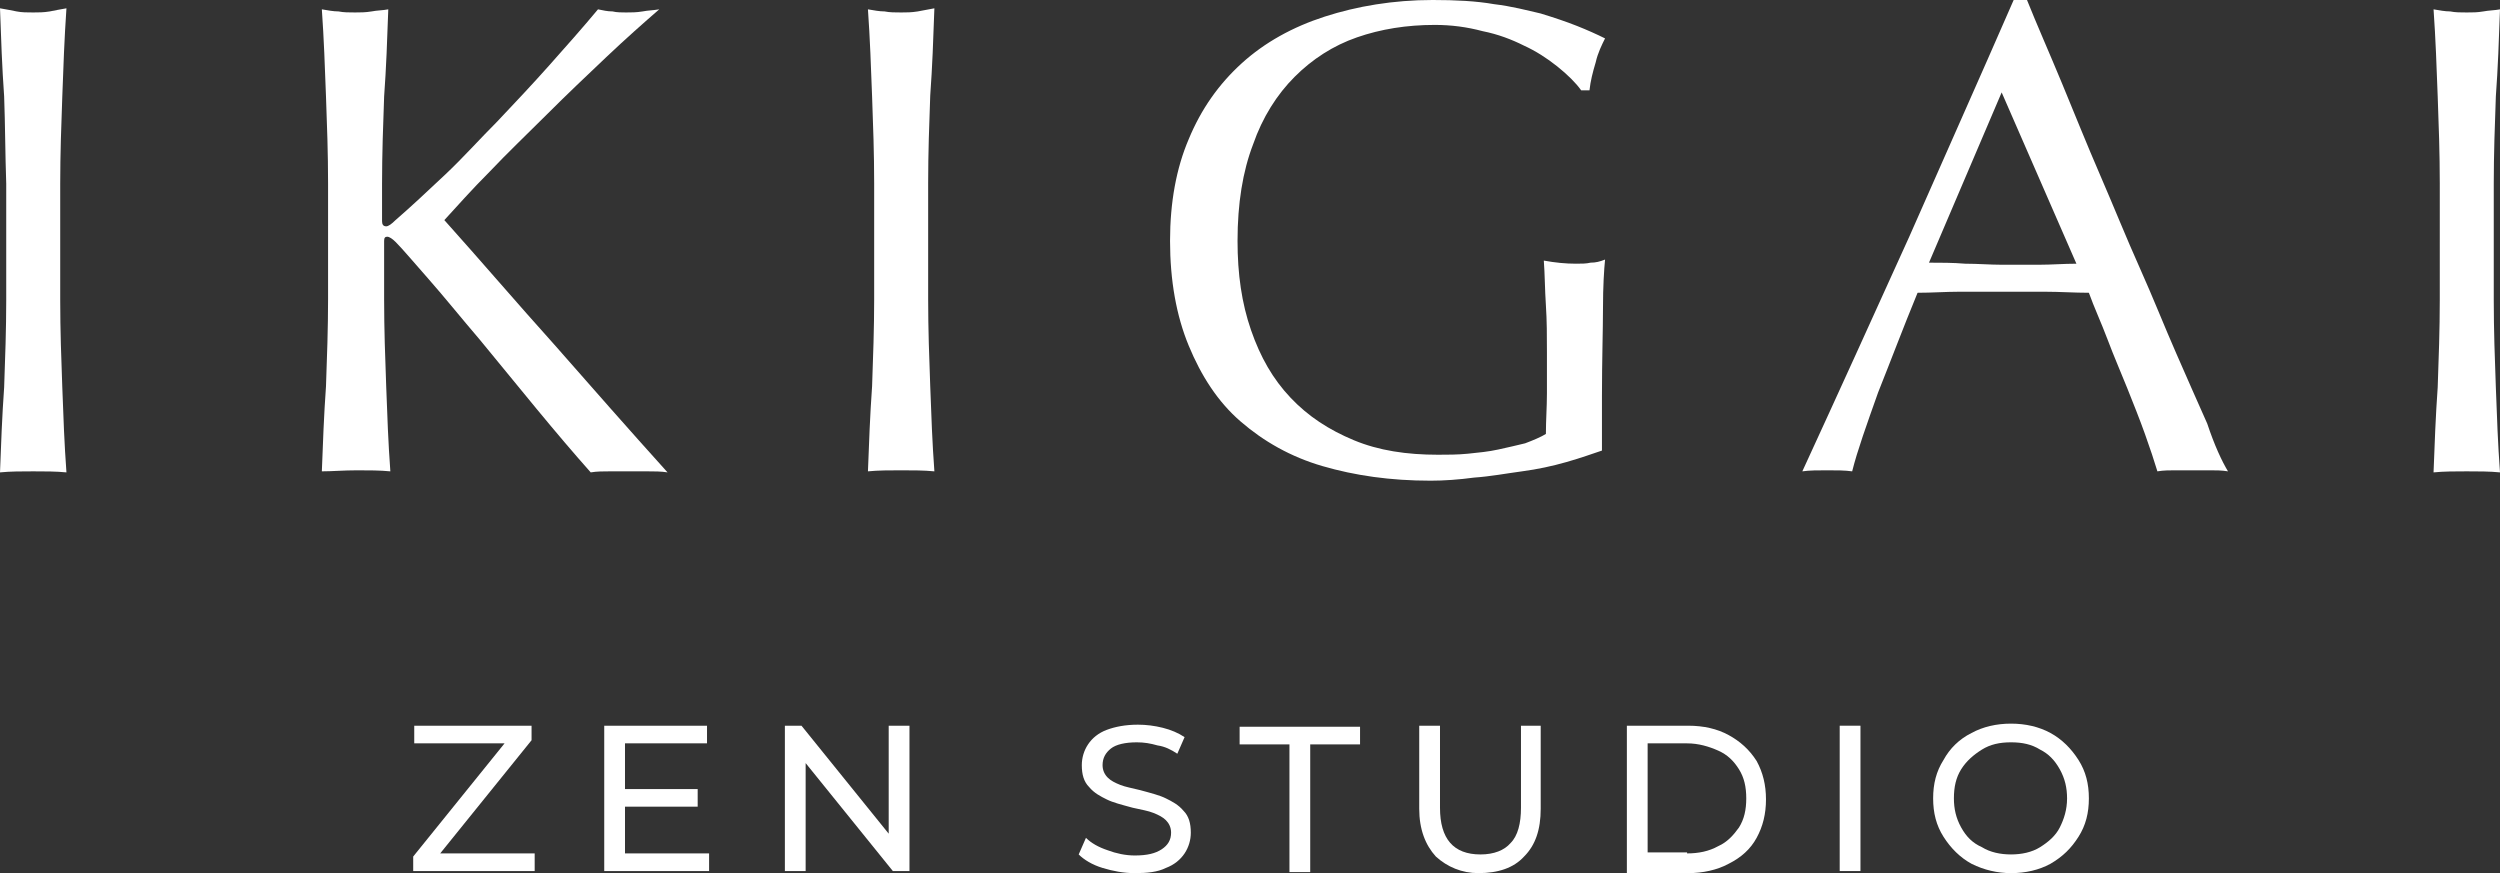
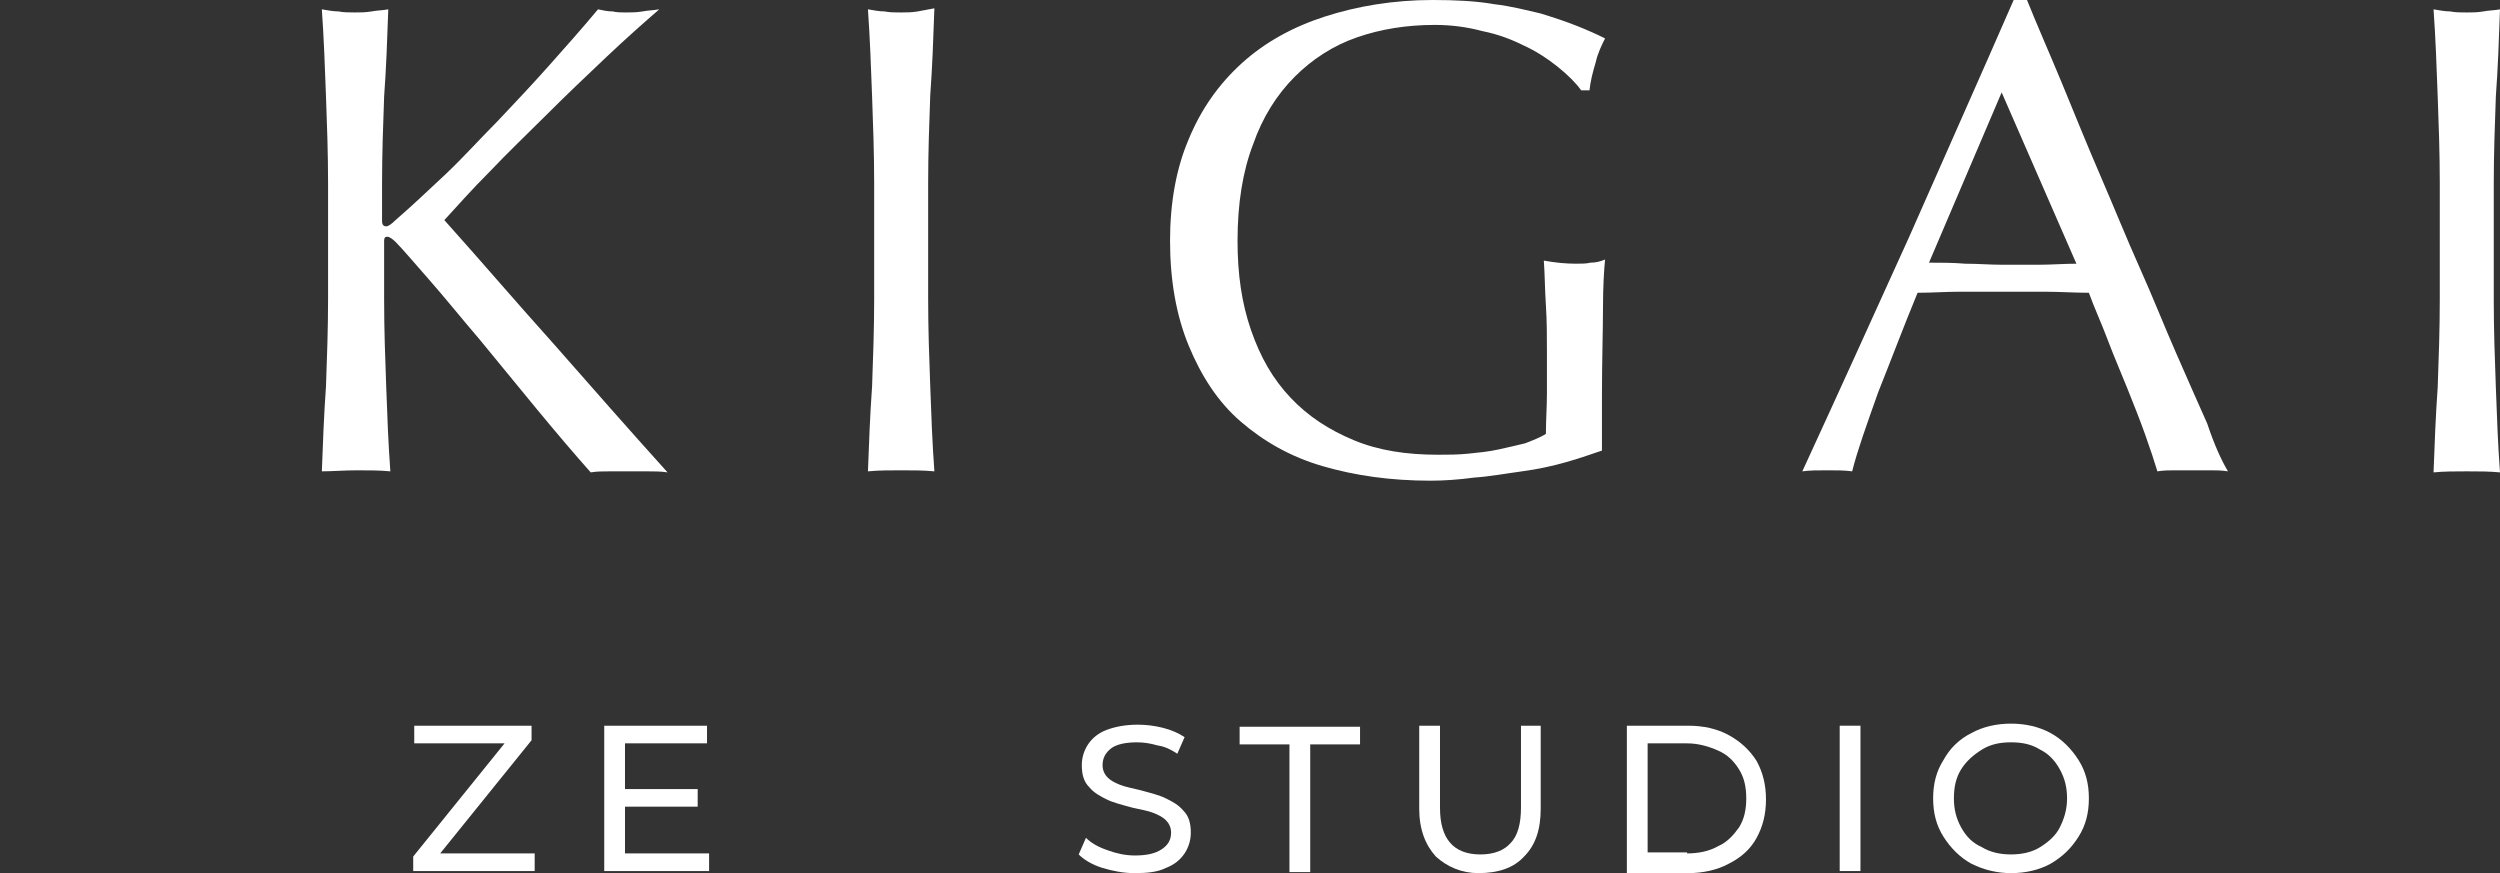
<svg xmlns="http://www.w3.org/2000/svg" x="0px" y="0px" viewBox="0 0 240.8 84.1" style="enable-background:new 0 0 240.8 84.1;" xml:space="preserve">
  <rect x="0" y="0" width="240.8" height="84.1" fill="#333333" stroke="none" />
  <style type="text/css">	.st0{fill:#FFFFFF;}</style>
  <g id="Capa_1">
    <g>
      <path class="st0" d="M51.5,82.2v1.7H39.8v-1.4l8.8-10.9h-8.7v-1.7h11.3v1.4l-8.8,10.9H51.5z" />
      <path class="st0" d="M68.3,82.2v1.7H58.2v-14h9.9v1.7h-7.9V76h7v1.7h-7v4.5H68.3z" />
-       <path class="st0" d="M87.6,69.9v14H86l-8.4-10.4v10.4h-2v-14h1.6l8.4,10.4V69.9H87.6z" />
      <path class="st0" d="M106.2,83.6c-1-0.3-1.8-0.8-2.3-1.3l0.7-1.6c0.5,0.5,1.2,0.9,2.1,1.2c0.8,0.3,1.7,0.5,2.6,0.5   c1.2,0,2-0.2,2.6-0.6s0.9-0.9,0.9-1.6c0-0.5-0.2-0.9-0.5-1.2s-0.7-0.5-1.2-0.7c-0.5-0.2-1.1-0.3-2-0.5c-1.1-0.3-1.9-0.5-2.5-0.8   c-0.6-0.3-1.2-0.6-1.7-1.2c-0.5-0.5-0.7-1.2-0.7-2.1c0-0.7,0.2-1.4,0.6-2c0.4-0.6,1-1.1,1.8-1.4s1.8-0.5,3-0.5   c0.8,0,1.6,0.1,2.4,0.3s1.5,0.5,2.1,0.9l-0.7,1.6c-0.6-0.4-1.2-0.7-1.9-0.8c-0.7-0.2-1.3-0.3-2-0.3c-1.1,0-2,0.2-2.5,0.6   s-0.8,0.9-0.8,1.6c0,0.5,0.2,0.9,0.5,1.2c0.3,0.3,0.7,0.5,1.2,0.7c0.5,0.2,1.1,0.3,1.9,0.5c1.1,0.3,1.9,0.5,2.5,0.8   c0.6,0.3,1.2,0.6,1.7,1.2c0.5,0.5,0.7,1.2,0.7,2.1c0,0.7-0.2,1.4-0.6,2c-0.4,0.6-1,1.1-1.8,1.4c-0.8,0.4-1.8,0.5-3,0.5   C108.2,84.1,107.2,83.9,106.2,83.6z" />
      <path class="st0" d="M124.2,71.7h-4.8v-1.7H131v1.7h-4.8v12.3h-2V71.7z" />
      <path class="st0" d="M138.3,82.5c-1-1.1-1.6-2.6-1.6-4.6v-8h2v7.9c0,3,1.3,4.5,3.9,4.5c1.3,0,2.3-0.4,2.9-1.1c0.7-0.7,1-1.9,1-3.4   v-7.9h1.9v8c0,2-0.5,3.5-1.6,4.6c-1,1.1-2.5,1.6-4.4,1.6C140.8,84.1,139.4,83.5,138.3,82.5z" />
      <path class="st0" d="M156.7,69.9h5.9c1.5,0,2.8,0.3,3.9,0.9c1.1,0.6,2,1.4,2.7,2.5c0.6,1.1,0.9,2.3,0.9,3.7s-0.3,2.6-0.9,3.7   c-0.6,1.1-1.5,1.9-2.7,2.5c-1.1,0.6-2.5,0.9-3.9,0.9h-5.9V69.9z M162.5,82.2c1.1,0,2.1-0.2,3-0.7c0.9-0.4,1.5-1.1,2-1.8   c0.5-0.8,0.7-1.7,0.7-2.8s-0.2-2-0.7-2.8c-0.5-0.8-1.1-1.4-2-1.8c-0.9-0.4-1.9-0.7-3-0.7h-3.8v10.5H162.5z" />
      <path class="st0" d="M177.2,69.9h2v14h-2V69.9z" />
      <path class="st0" d="M189.9,83.2c-1.1-0.6-2-1.5-2.7-2.6s-1-2.3-1-3.7s0.3-2.6,1-3.7c0.6-1.1,1.5-2,2.7-2.6   c1.1-0.6,2.4-0.9,3.8-0.9c1.4,0,2.7,0.3,3.8,0.9c1.1,0.6,2,1.5,2.7,2.6s1,2.3,1,3.7s-0.3,2.6-1,3.7s-1.5,1.9-2.7,2.6   c-1.1,0.6-2.4,0.9-3.8,0.9C192.4,84.1,191.1,83.8,189.9,83.2z M196.5,81.6c0.8-0.5,1.5-1.1,1.9-1.9s0.7-1.7,0.7-2.8   c0-1-0.2-1.9-0.7-2.8s-1.1-1.5-1.9-1.9c-0.8-0.5-1.7-0.7-2.8-0.7s-2,0.2-2.8,0.7s-1.5,1.1-2,1.9s-0.7,1.7-0.7,2.8   c0,1,0.2,1.9,0.7,2.8s1.1,1.5,2,1.9c0.8,0.5,1.8,0.7,2.8,0.7S195.7,82.1,196.5,81.6z" />
    </g>
    <g>
      <g>
        <g>
-           <path class="st0" d="M0.4,9.3C0.2,6.5,0.1,3.7,0,0.8C0.6,0.9,1.1,1,1.6,1.1c0.5,0.1,1,0.1,1.6,0.1c0.5,0,1,0,1.6-0.1     C5.3,1,5.8,0.9,6.4,0.8C6.2,3.7,6.1,6.5,6,9.3c-0.1,2.7-0.2,5.6-0.2,8.4v11.2c0,2.9,0.1,5.7,0.2,8.4c0.1,2.8,0.2,5.5,0.4,8.2     c-1-0.1-2.1-0.1-3.2-0.1c-1.1,0-2.2,0-3.2,0.1c0.1-2.7,0.2-5.4,0.4-8.2c0.1-2.8,0.2-5.6,0.2-8.4V17.7C0.5,14.8,0.5,12,0.4,9.3z" />
          <path class="st0" d="M31,45.4c0.1-2.7,0.2-5.4,0.4-8.2c0.1-2.8,0.2-5.6,0.2-8.4V17.7c0-2.9-0.1-5.7-0.2-8.4     c-0.1-2.7-0.2-5.6-0.4-8.4c0.6,0.1,1.1,0.2,1.6,0.2c0.5,0.1,1,0.1,1.6,0.1c0.5,0,1,0,1.6-0.1c0.5-0.1,1.1-0.1,1.6-0.2     c-0.1,2.9-0.2,5.7-0.4,8.4c-0.1,2.7-0.2,5.6-0.2,8.4v3.6c0,0.3,0.1,0.5,0.4,0.5c0.2,0,0.5-0.2,0.9-0.6c1.5-1.3,3.1-2.8,4.8-4.4     c1.7-1.6,3.3-3.4,5-5.1c1.7-1.8,3.4-3.6,5-5.4c1.6-1.8,3.2-3.6,4.7-5.4c0.5,0.1,0.9,0.2,1.4,0.2c0.4,0.1,0.9,0.1,1.3,0.1     c0.5,0,1,0,1.6-0.1c0.5-0.1,1-0.1,1.6-0.2c-1.5,1.3-3.2,2.8-5.1,4.6c-1.9,1.8-3.8,3.6-5.7,5.5c-1.9,1.9-3.8,3.7-5.5,5.5     c-1.8,1.8-3.2,3.4-4.4,4.7c3.5,3.9,7,8,10.6,12c3.6,4.1,7.2,8.2,10.9,12.3c-0.6-0.1-1.3-0.1-1.9-0.1c-0.6,0-1.3,0-1.9,0     c-0.6,0-1.2,0-1.8,0c-0.6,0-1.2,0-1.8,0.1c-1.6-1.8-3.3-3.8-5.2-6.1c-1.9-2.3-3.7-4.5-5.5-6.7c-1.8-2.1-3.4-4.1-4.9-5.8     c-1.5-1.7-2.5-2.9-3.2-3.6c-0.3-0.3-0.6-0.5-0.8-0.5c-0.2,0-0.3,0.1-0.3,0.4v5.6c0,2.9,0.1,5.7,0.2,8.4c0.1,2.8,0.2,5.5,0.4,8.2     c-1-0.1-2.1-0.1-3.2-0.1C33.1,45.3,32,45.4,31,45.4z" />
          <path class="st0" d="M84,9.3c-0.1-2.7-0.2-5.6-0.4-8.4c0.6,0.1,1.1,0.2,1.6,0.2c0.5,0.1,1,0.1,1.6,0.1c0.5,0,1,0,1.6-0.1     C88.9,1,89.5,0.9,90,0.8c-0.1,2.9-0.2,5.7-0.4,8.4c-0.1,2.7-0.2,5.6-0.2,8.4v11.2c0,2.9,0.1,5.7,0.2,8.4     c0.1,2.8,0.2,5.5,0.4,8.2c-1-0.1-2.1-0.1-3.2-0.1c-1.1,0-2.2,0-3.2,0.1c0.1-2.7,0.2-5.4,0.4-8.2c0.1-2.8,0.2-5.6,0.2-8.4V17.7     C84.2,14.8,84.1,12,84,9.3z" />
          <path class="st0" d="M150,6.4c-1-0.8-2.1-1.5-3.2-2c-1.2-0.6-2.5-1.1-4-1.4c-1.5-0.4-3-0.6-4.6-0.6c-2.7,0-5.2,0.4-7.5,1.2     c-2.3,0.8-4.3,2.1-6,3.8c-1.7,1.7-3.1,3.9-4,6.5c-1,2.6-1.5,5.7-1.5,9.3c0,3.2,0.4,6,1.3,8.6c0.9,2.6,2.1,4.7,3.8,6.5     c1.7,1.8,3.7,3.1,6.1,4.1c2.4,1,5.1,1.4,8.1,1.4c0.9,0,1.9,0,2.9-0.1c1-0.1,2-0.2,2.9-0.4c0.9-0.2,1.8-0.4,2.6-0.6     c0.8-0.3,1.5-0.6,2-0.9c0-1.3,0.1-2.6,0.1-3.9c0-1.3,0-2.6,0-4c0-1.5,0-3-0.1-4.5c-0.1-1.5-0.1-3-0.2-4.3     c1.1,0.2,2.1,0.3,3.1,0.3c0.5,0,1,0,1.4-0.1c0.5,0,0.9-0.1,1.4-0.3c-0.1,1-0.2,2.6-0.2,4.7c0,2.1-0.1,5-0.1,8.5     c0,0.9,0,1.7,0,2.6c0,0.9,0,1.8,0,2.6c-0.9,0.3-2,0.7-3.4,1.1c-1.4,0.4-2.8,0.7-4.3,0.9c-1.5,0.2-3.1,0.5-4.6,0.6     c-1.5,0.2-2.9,0.3-4.2,0.3c-3.9,0-7.3-0.5-10.4-1.4c-3.1-0.9-5.7-2.4-7.9-4.3c-2.2-1.9-3.8-4.4-5-7.3c-1.2-2.9-1.8-6.3-1.8-10.1     c0-3.7,0.6-7,1.8-9.8c1.2-2.9,2.9-5.3,5.1-7.3c2.2-2,4.9-3.5,8-4.5c3.1-1,6.6-1.6,10.4-1.6c2.2,0,4.2,0.1,5.9,0.4     c1.7,0.2,3.2,0.6,4.5,0.9c1.3,0.4,2.5,0.8,3.5,1.2c1,0.4,1.9,0.8,2.7,1.2c-0.3,0.6-0.7,1.4-0.9,2.3c-0.3,1-0.5,1.8-0.6,2.7h-0.8     C151.8,8,151,7.2,150,6.4z" />
          <path class="st0" d="M214.6,45.4c-0.6-0.1-1.2-0.1-1.7-0.1c-0.5,0-1.1,0-1.7,0c-0.6,0-1.2,0-1.7,0c-0.5,0-1.1,0-1.7,0.1     c-0.3-1-0.7-2.2-1.2-3.6c-0.5-1.4-1.1-2.9-1.7-4.4c-0.6-1.5-1.3-3.1-1.9-4.7c-0.6-1.6-1.3-3.1-1.8-4.5c-1.4,0-2.8-0.1-4.2-0.1     c-1.4,0-2.9,0-4.3,0c-1.3,0-2.7,0-4,0c-1.3,0-2.6,0.1-4,0.1c-1.4,3.4-2.6,6.6-3.8,9.6c-1.1,3.1-2,5.6-2.5,7.6     c-0.7-0.1-1.5-0.1-2.4-0.1c-0.9,0-1.7,0-2.4,0.1c3.5-7.6,6.9-15.1,10.3-22.6c3.3-7.5,6.7-15.1,10.1-22.9h1.2     c1,2.5,2.2,5.2,3.4,8.1c1.2,2.9,2.4,5.9,3.7,8.9c1.3,3,2.5,6,3.8,8.9c1.3,2.9,2.4,5.7,3.5,8.2c1.1,2.5,2.1,4.8,3,6.8     C213.3,42.9,214,44.4,214.6,45.4z M185.8,25.3c1.1,0,2.3,0,3.5,0.1c1.2,0,2.4,0.1,3.5,0.1c1.2,0,2.4,0,3.6,0     c1.2,0,2.4-0.1,3.6-0.1l-7.2-16.5L185.8,25.3z" />
          <path class="st0" d="M234.8,9.3c-0.1-2.7-0.2-5.6-0.4-8.4c0.6,0.1,1.1,0.2,1.6,0.2c0.5,0.1,1,0.1,1.6,0.1s1,0,1.6-0.1     c0.5-0.1,1.1-0.1,1.6-0.2c-0.1,2.9-0.2,5.7-0.4,8.4c-0.1,2.7-0.2,5.6-0.2,8.4v11.2c0,2.9,0.1,5.7,0.2,8.4     c0.1,2.8,0.2,5.5,0.4,8.2c-1-0.1-2.1-0.1-3.2-0.1c-1.1,0-2.2,0-3.2,0.1c0.1-2.7,0.2-5.4,0.4-8.2c0.1-2.8,0.2-5.6,0.2-8.4V17.7     C235,14.8,234.9,12,234.8,9.3z" />
        </g>
      </g>
    </g>
  </g>
  <g id="Capa_2" />
</svg>